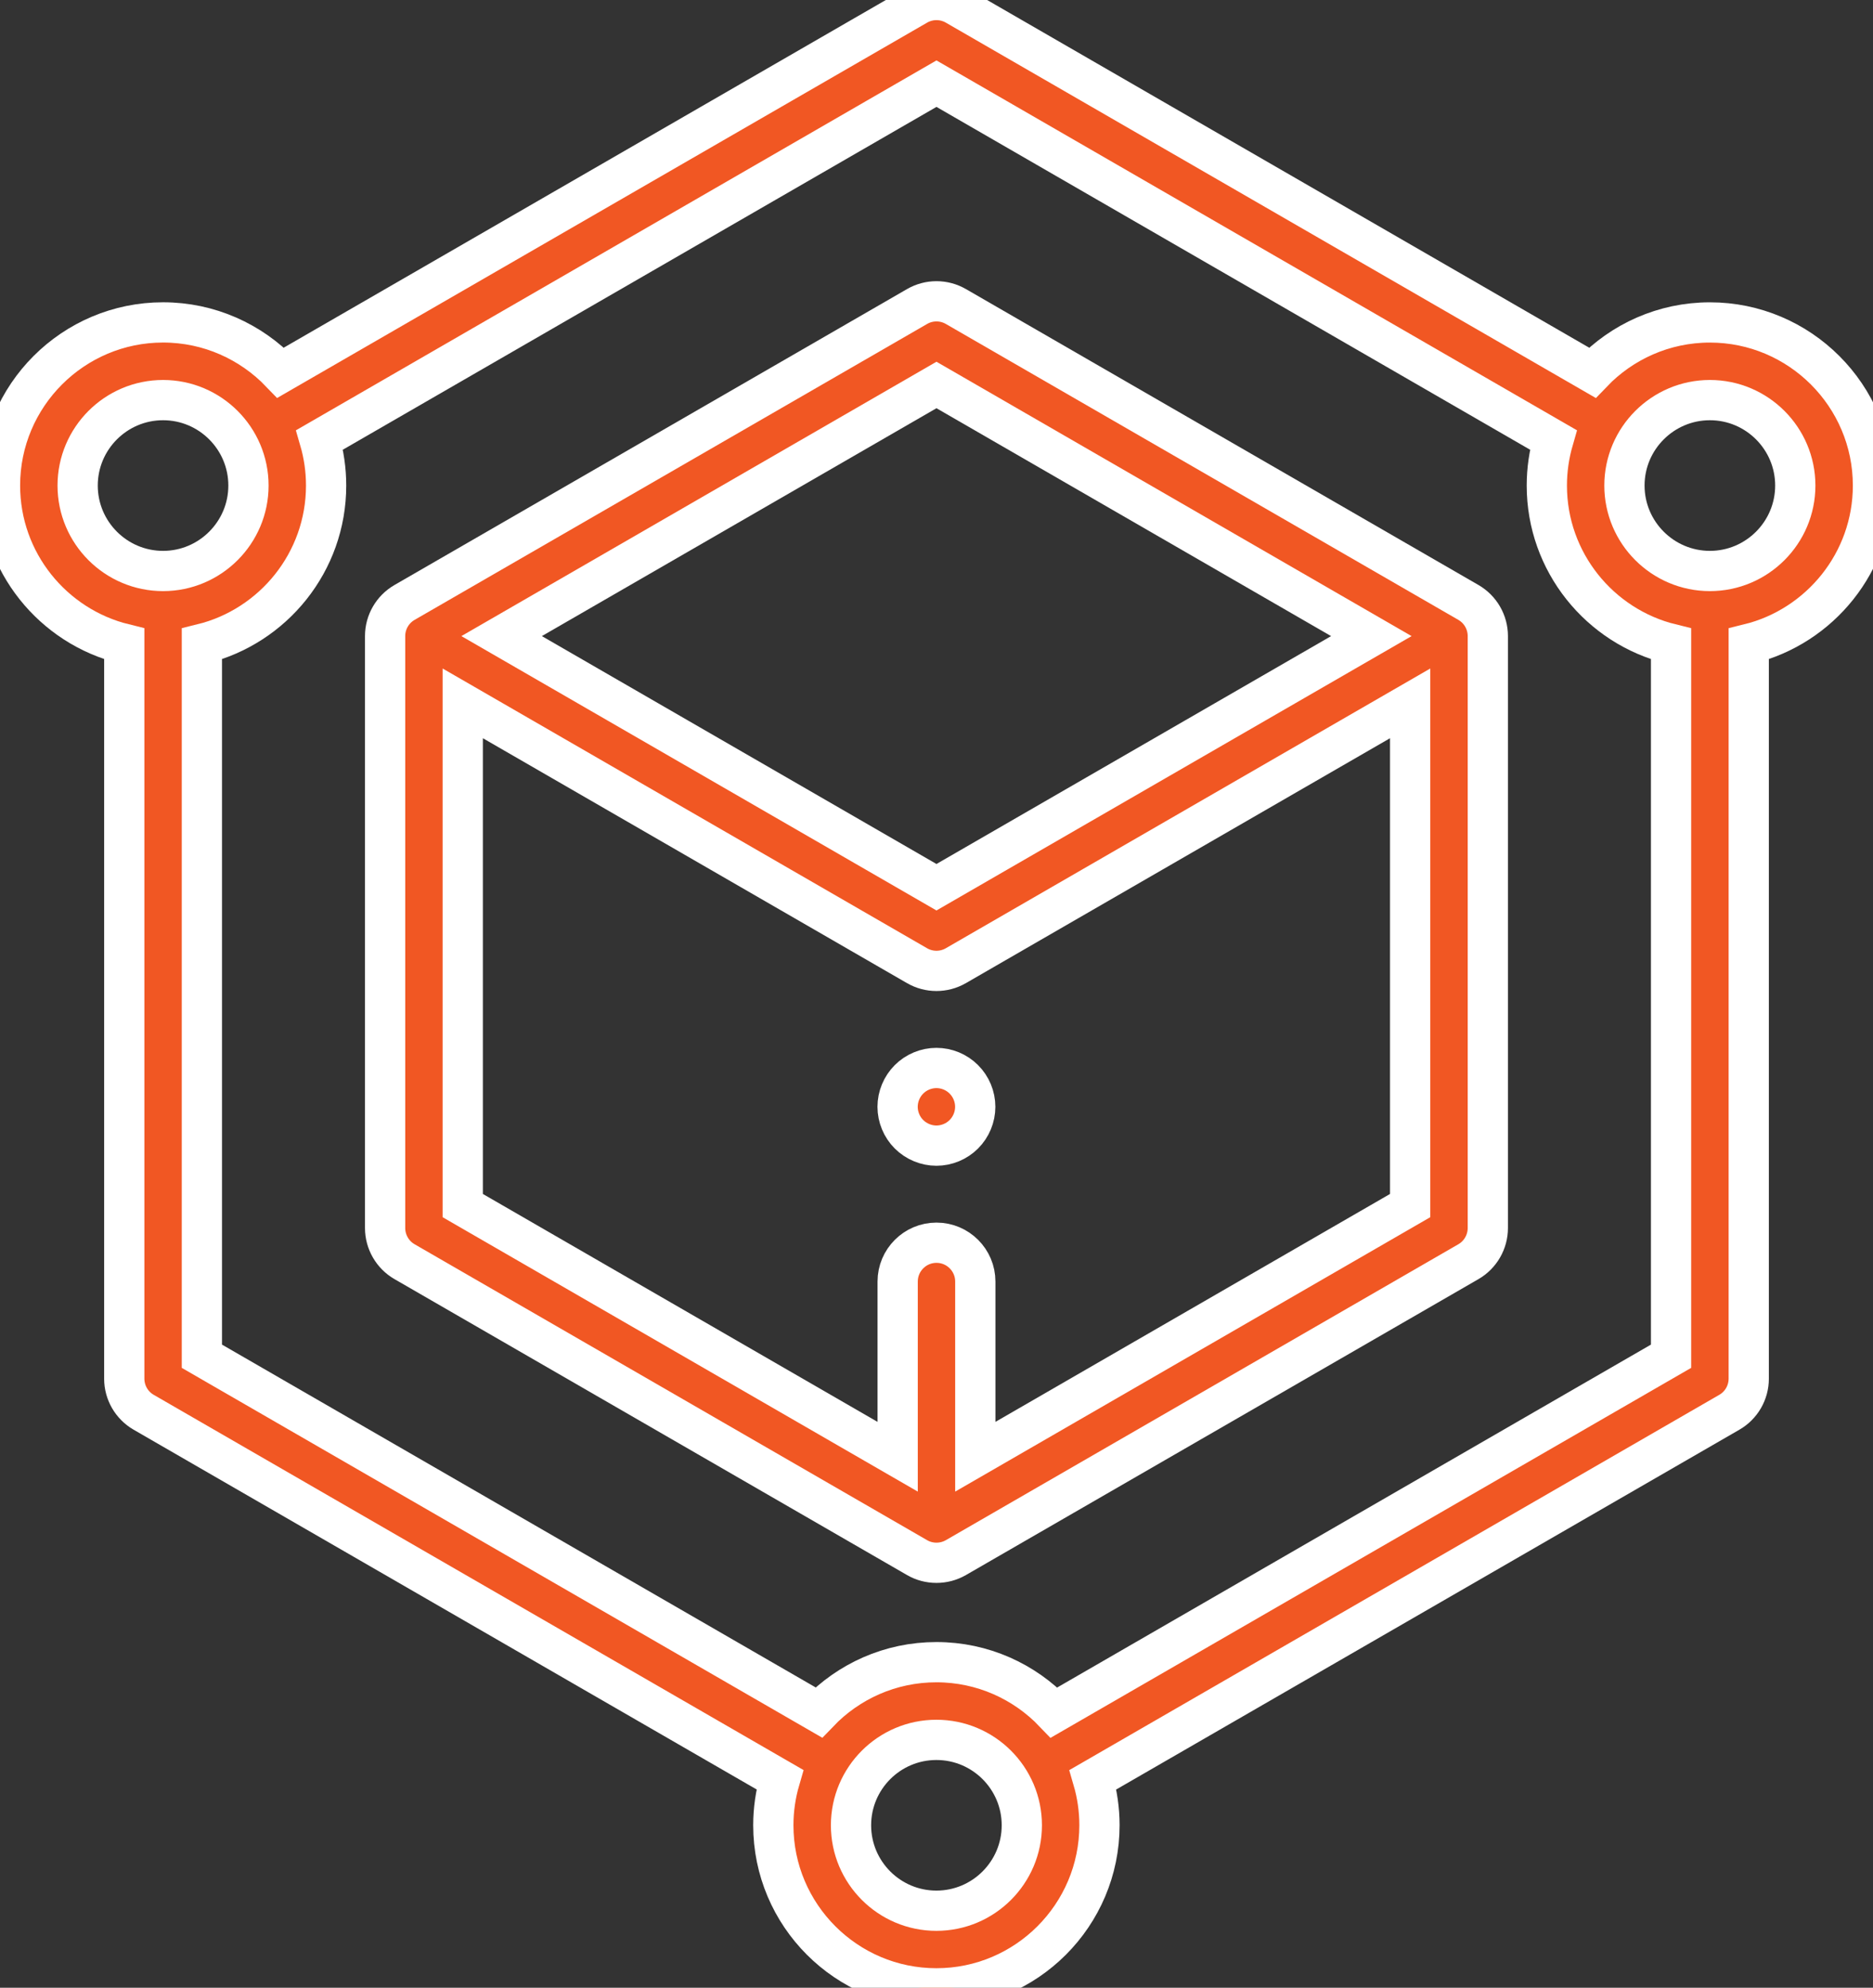
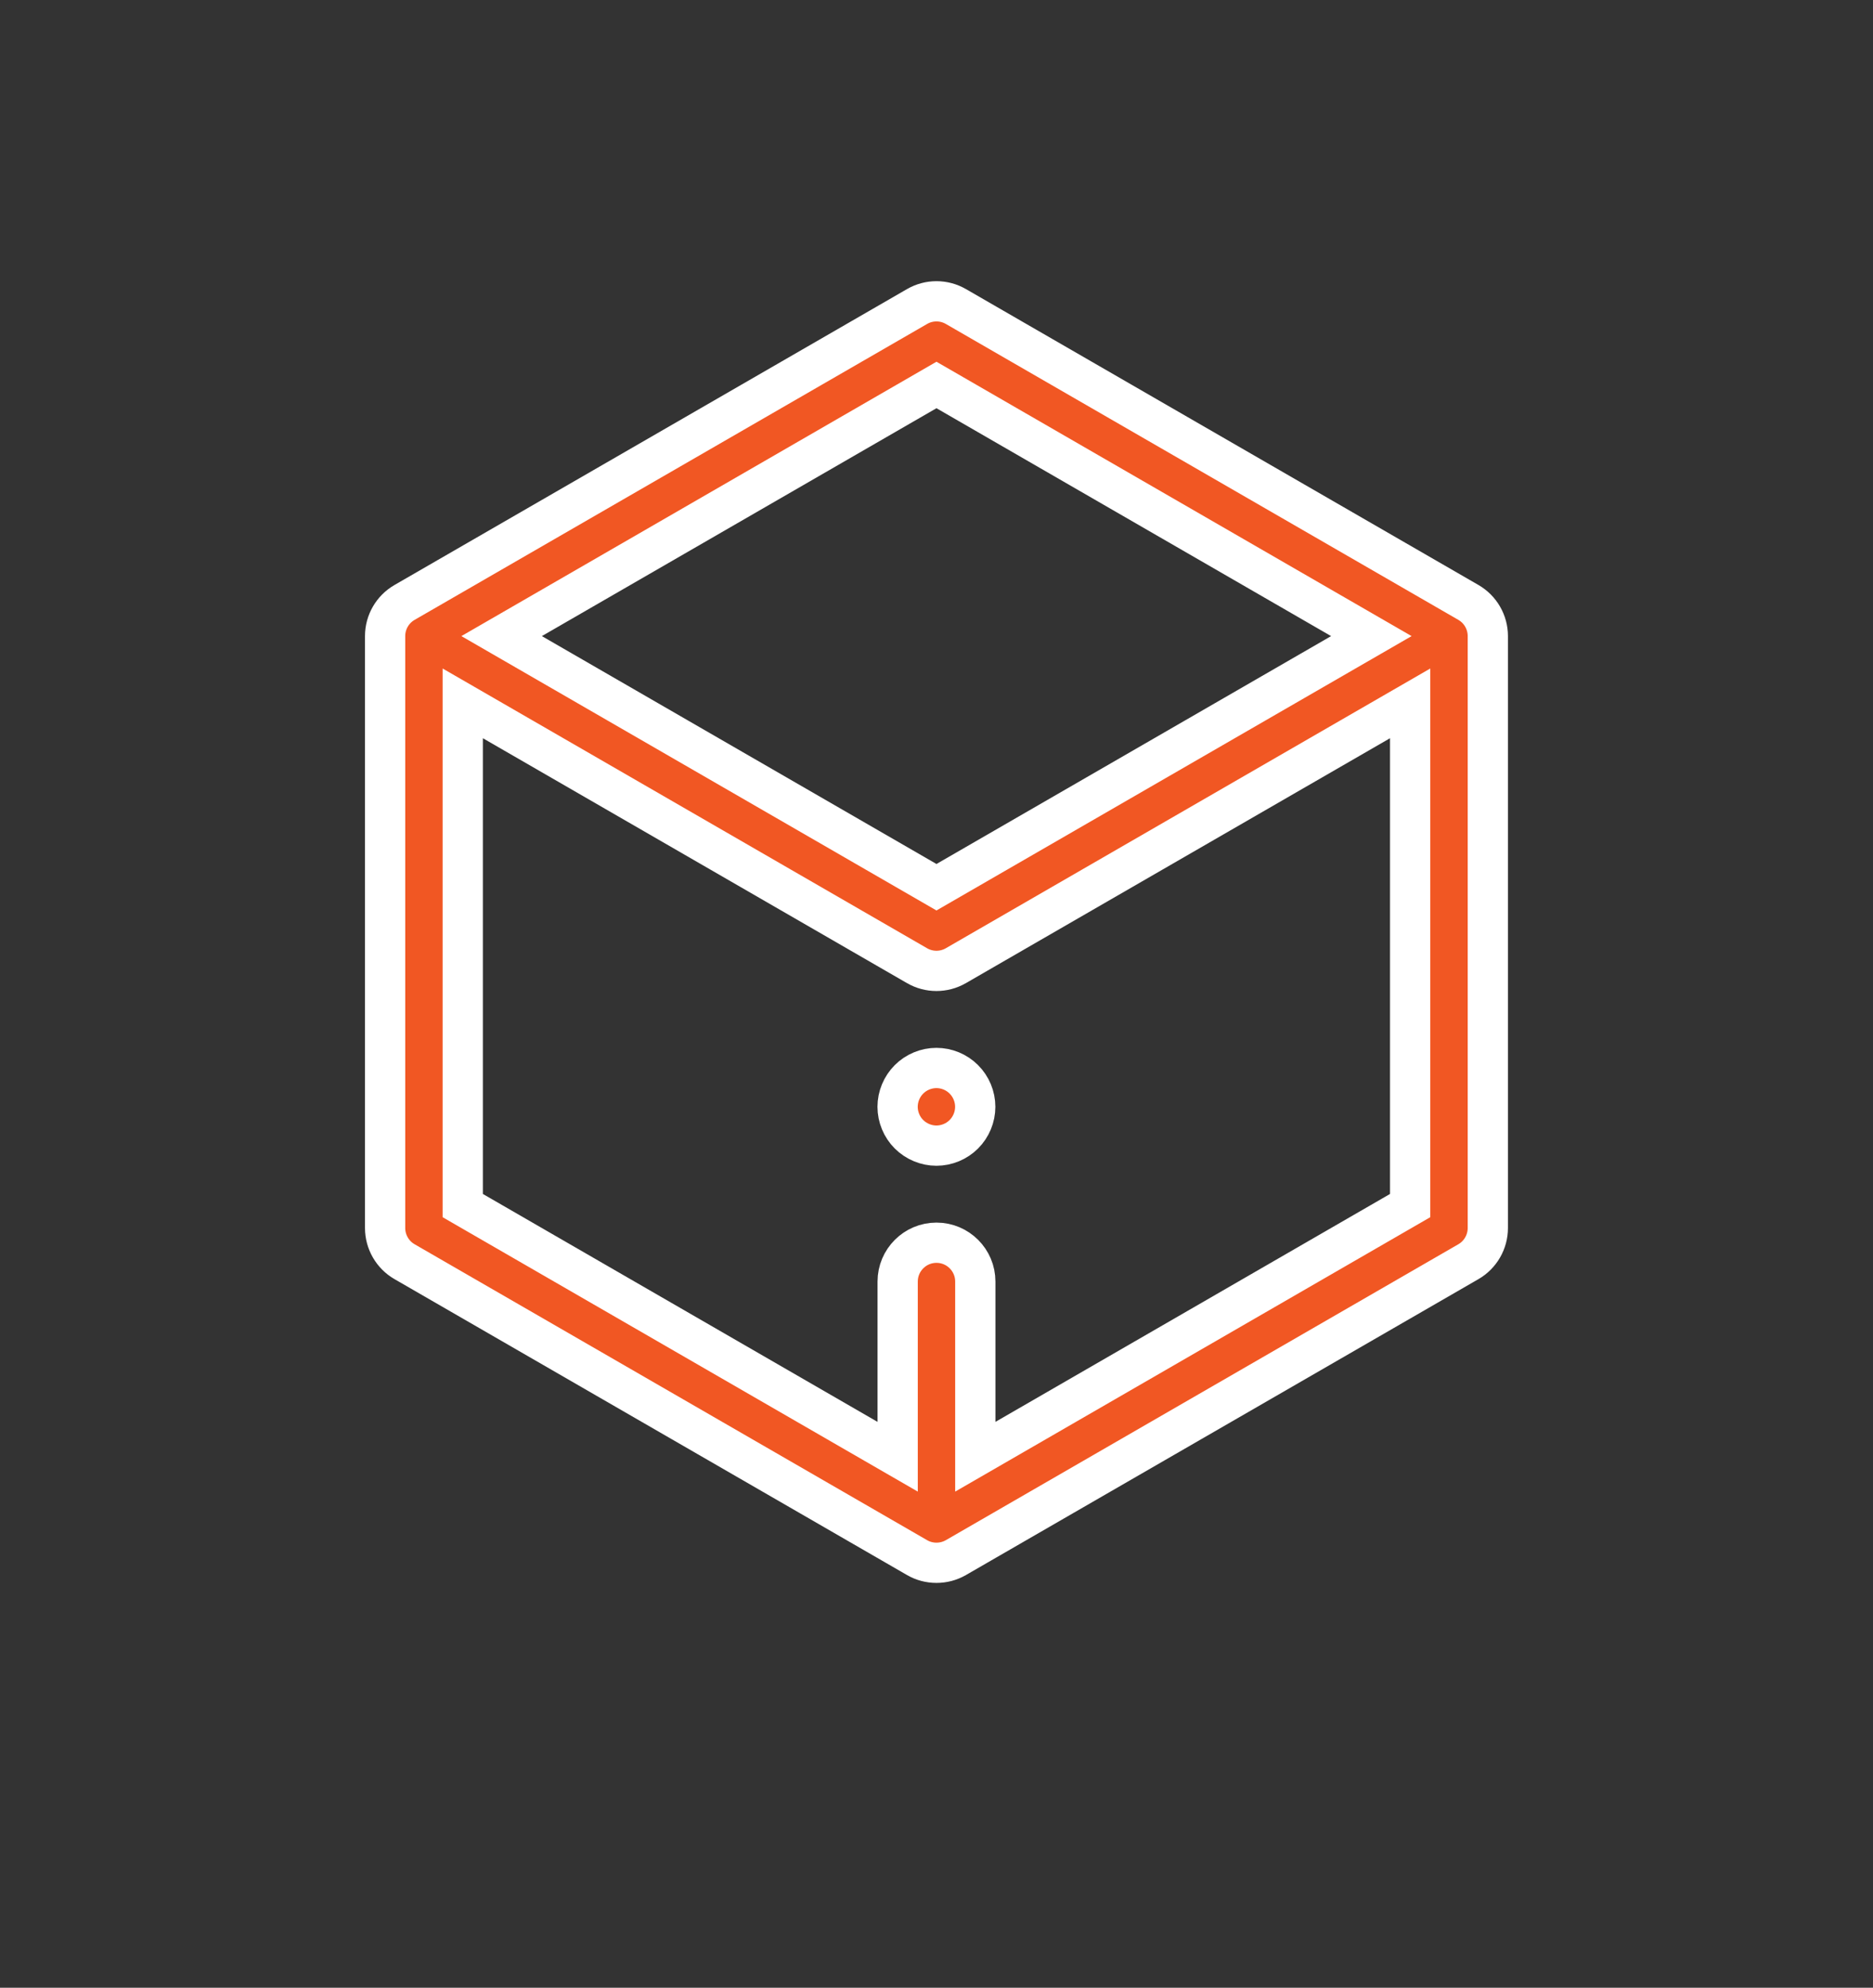
<svg xmlns="http://www.w3.org/2000/svg" version="1.1" x="0px" y="0px" width="55.844px" height="59.254px" viewBox="-3.981 0 55.844 59.254" enable-background="new -3.981 0 55.844 59.254" xml:space="preserve">
  <rect x="-3.981" y="0" width="55.844" height="59.254" fill="#333333" stroke="none" />
  <g id="Layer_1">
    <g>
      <g>
        <g>
          <g>
            <rect x="-71.726" y="14.093" fill="#EE2631" stroke="#FFFFFF" stroke-miterlimit="10" width="12.622" height="1.942" />
          </g>
        </g>
        <g>
          <g>
-             <rect x="-57.164" y="14.093" fill="#EE2631" stroke="#FFFFFF" stroke-miterlimit="10" width="4.854" height="1.942" />
-           </g>
+             </g>
        </g>
        <g>
          <g>
            <path fill="#EE2631" stroke="#FFFFFF" stroke-miterlimit="10" d="M-37.744,0.5h-1.941c-0.537,0-0.973,0.435-0.973,0.971v6.797       h-49.516c-0.536,0-0.971,0.434-0.971,0.971v40.779c0,0.536,0.435,0.971,0.971,0.971h52.43c2.682,0,4.854-2.174,4.854-4.855       V5.354C-32.889,2.673-35.063,0.5-37.744,0.5z M-37.744,49.045h-51.46V10.21h48.546V42.25c0,0.535,0.436,0.971,0.973,0.971       h1.941c1.607,0,2.912,1.304,2.912,2.912C-34.832,47.743-36.135,49.045-37.744,49.045z M-34.832,42.25       c-0.84-0.631-1.861-0.972-2.912-0.972h-0.971V2.442h0.971c1.607,0,2.912,1.304,2.912,2.912V42.25z" />
          </g>
        </g>
        <g>
          <g>
-             <path fill="#EE2631" stroke="#FFFFFF" stroke-miterlimit="10" d="M-43.57,31.57h-4.854v-2.913c0-0.536-0.437-0.971-0.973-0.971       h-11.65v-1.941h4.854c0.536,0,0.972-0.435,0.972-0.971v-5.826c0-0.536-0.436-0.971-0.972-0.971h-11.65       c-0.536,0-0.972,0.435-0.972,0.971v5.826c0,0.536,0.436,0.971,0.972,0.971h4.854v1.941h-11.651       c-0.536,0-0.971,0.435-0.971,0.971v2.913h-4.855c-0.536,0-0.971,0.435-0.971,0.972v5.826c0,0.535,0.435,0.971,0.971,0.971       h11.651c0.537,0,0.972-0.436,0.972-0.971v-5.826c0-0.537-0.435-0.972-0.972-0.972h-4.854v-1.942h23.303v1.942h-4.854       c-0.536,0-0.972,0.435-0.972,0.972v5.826c0,0.535,0.436,0.971,0.972,0.971h11.65c0.536,0,0.972-0.436,0.972-0.971v-5.826       C-42.598,32.004-43.033,31.57-43.57,31.57z M-69.785,33.512v3.883h-9.709v-3.883H-69.785z M-66.872,23.802v-3.884h9.708v3.884       H-66.872z M-44.541,37.395h-9.709v-3.883h9.709V37.395z" />
-           </g>
+             </g>
        </g>
        <g>
          <g>
-             <rect x="-81.436" y="41.279" fill="#EE2631" stroke="#FFFFFF" stroke-miterlimit="10" width="3.884" height="1.942" />
-           </g>
+             </g>
        </g>
        <g>
          <g>
            <rect x="-75.61" y="41.279" fill="#EE2631" stroke="#FFFFFF" stroke-miterlimit="10" width="7.768" height="1.942" />
          </g>
        </g>
        <g>
          <g>
-             <path fill="#EE2631" stroke="#FFFFFF" stroke-miterlimit="10" d="M-43.57,52.93h-22.331c-0.19,0.001-0.376,0.059-0.534,0.164       l-2.912,1.943c-0.445,0.299-0.564,0.902-0.265,1.348c0.069,0.104,0.16,0.193,0.265,0.264l2.912,1.941       c0.158,0.107,0.344,0.164,0.534,0.166h22.331c0.537,0,0.972-0.434,0.972-0.971v-3.884C-42.598,53.366-43.033,52.93-43.57,52.93       z M-48.423,56.814H-65.61l-1.456-0.972l1.456-0.971h17.187V56.814z M-44.541,56.814h-1.941v-1.942h1.941V56.814z" />
+             <path fill="#EE2631" stroke="#FFFFFF" stroke-miterlimit="10" d="M-43.57,52.93h-22.331c-0.19,0.001-0.376,0.059-0.534,0.164       l-2.912,1.943c-0.445,0.299-0.564,0.902-0.265,1.348c0.069,0.104,0.16,0.193,0.265,0.264l2.912,1.941       c0.158,0.107,0.344,0.164,0.534,0.166h22.331c0.537,0,0.972-0.434,0.972-0.971v-3.884C-42.598,53.366-43.033,52.93-43.57,52.93       z M-48.423,56.814l-1.456-0.972l1.456-0.971h17.187V56.814z M-44.541,56.814h-1.941v-1.942h1.941V56.814z" />
          </g>
        </g>
        <g>
          <g>
            <rect x="-56.192" y="41.279" fill="#EE2631" stroke="#FFFFFF" stroke-miterlimit="10" width="7.769" height="1.942" />
          </g>
        </g>
        <g>
          <g>
-             <rect x="-46.482" y="41.279" fill="#EE2631" stroke="#FFFFFF" stroke-miterlimit="10" width="3.884" height="1.942" />
-           </g>
+             </g>
        </g>
      </g>
    </g>
  </g>
  <g id="Layer_2">
    <g>
-       <path fill="#F15723" stroke="#FFFFFF" stroke-width="1.2" stroke-miterlimit="10" d="M51.862,14.474    c0-2.681-2.182-4.862-4.862-4.862c-1.376,0-2.621,0.576-3.506,1.499L24.519,0.155c-0.358-0.206-0.799-0.206-1.157,0L4.387,11.11    c-0.886-0.922-2.129-1.499-3.506-1.499c-2.681,0-4.862,2.181-4.862,4.862c0,2.282,1.58,4.201,3.705,4.722v21.902    c0,0.414,0.22,0.794,0.578,1.002l18.969,10.951c-0.126,0.432-0.195,0.889-0.195,1.36c0,2.681,2.181,4.862,4.862,4.862    c2.682,0,4.862-2.182,4.862-4.862c0-0.472-0.068-0.926-0.194-1.358L47.578,42.1c0.358-0.205,0.58-0.588,0.58-1.002V19.196    C50.281,18.675,51.862,16.755,51.862,14.474z M-1.666,14.474c0-1.404,1.142-2.547,2.547-2.547c1.404,0,2.546,1.143,2.546,2.547    s-1.143,2.547-2.546,2.547C-0.524,17.021-1.666,15.878-1.666,14.474z M23.938,56.958c-1.404,0-2.546-1.142-2.546-2.547    s1.142-2.546,2.546-2.546c1.405,0,2.547,1.141,2.547,2.546S25.343,56.958,23.938,56.958z M27.446,51.051    c-0.885-0.925-2.129-1.502-3.508-1.502c-1.377,0-2.621,0.575-3.507,1.499L2.038,40.429V19.196c2.124-0.521,3.704-2.44,3.704-4.722    c0-0.472-0.068-0.928-0.194-1.361L23.94,2.494l18.392,10.619c-0.125,0.433-0.194,0.888-0.194,1.361    c0,2.282,1.581,4.201,3.704,4.722v21.233L27.446,51.051z M47,17.021c-1.404,0-2.548-1.143-2.548-2.547s1.144-2.547,2.548-2.547    s2.546,1.143,2.546,2.547S48.404,17.021,47,17.021z" />
      <path fill="#F15723" stroke="#FFFFFF" stroke-width="1.2" stroke-miterlimit="10" d="M39.801,17.959L24.519,9.137    c-0.358-0.207-0.799-0.207-1.157,0L8.08,17.959c-0.358,0.207-0.579,0.589-0.579,1.003v17.645c0,0.412,0.221,0.797,0.579,1.003    l15.282,8.822c0.179,0.104,0.378,0.154,0.578,0.154c0.201,0,0.4-0.051,0.579-0.154l15.282-8.822    c0.357-0.206,0.578-0.591,0.578-1.003V18.962C40.379,18.548,40.158,18.166,39.801,17.959z M23.94,11.476l12.966,7.486    L23.94,26.448l-12.965-7.486L23.94,11.476z M25.098,43.425v-5.223c0-0.638-0.518-1.157-1.158-1.157    c-0.639,0-1.157,0.52-1.157,1.157v5.223L9.816,35.938V20.967l13.545,7.82c0.179,0.103,0.378,0.155,0.578,0.155    c0.201,0,0.4-0.052,0.579-0.155l13.545-7.82v14.971L25.098,43.425z" />
      <path fill="#F15723" stroke="#FFFFFF" stroke-width="1.2" stroke-miterlimit="10" d="M23.939,31.836    c-0.305,0-0.603,0.123-0.819,0.34c-0.215,0.215-0.339,0.513-0.339,0.818c0,0.304,0.124,0.603,0.339,0.817    c0.216,0.216,0.514,0.34,0.819,0.34s0.604-0.124,0.818-0.34c0.216-0.215,0.339-0.514,0.339-0.817c0-0.306-0.124-0.604-0.339-0.818    C24.542,31.959,24.244,31.836,23.939,31.836z" />
    </g>
  </g>
</svg>